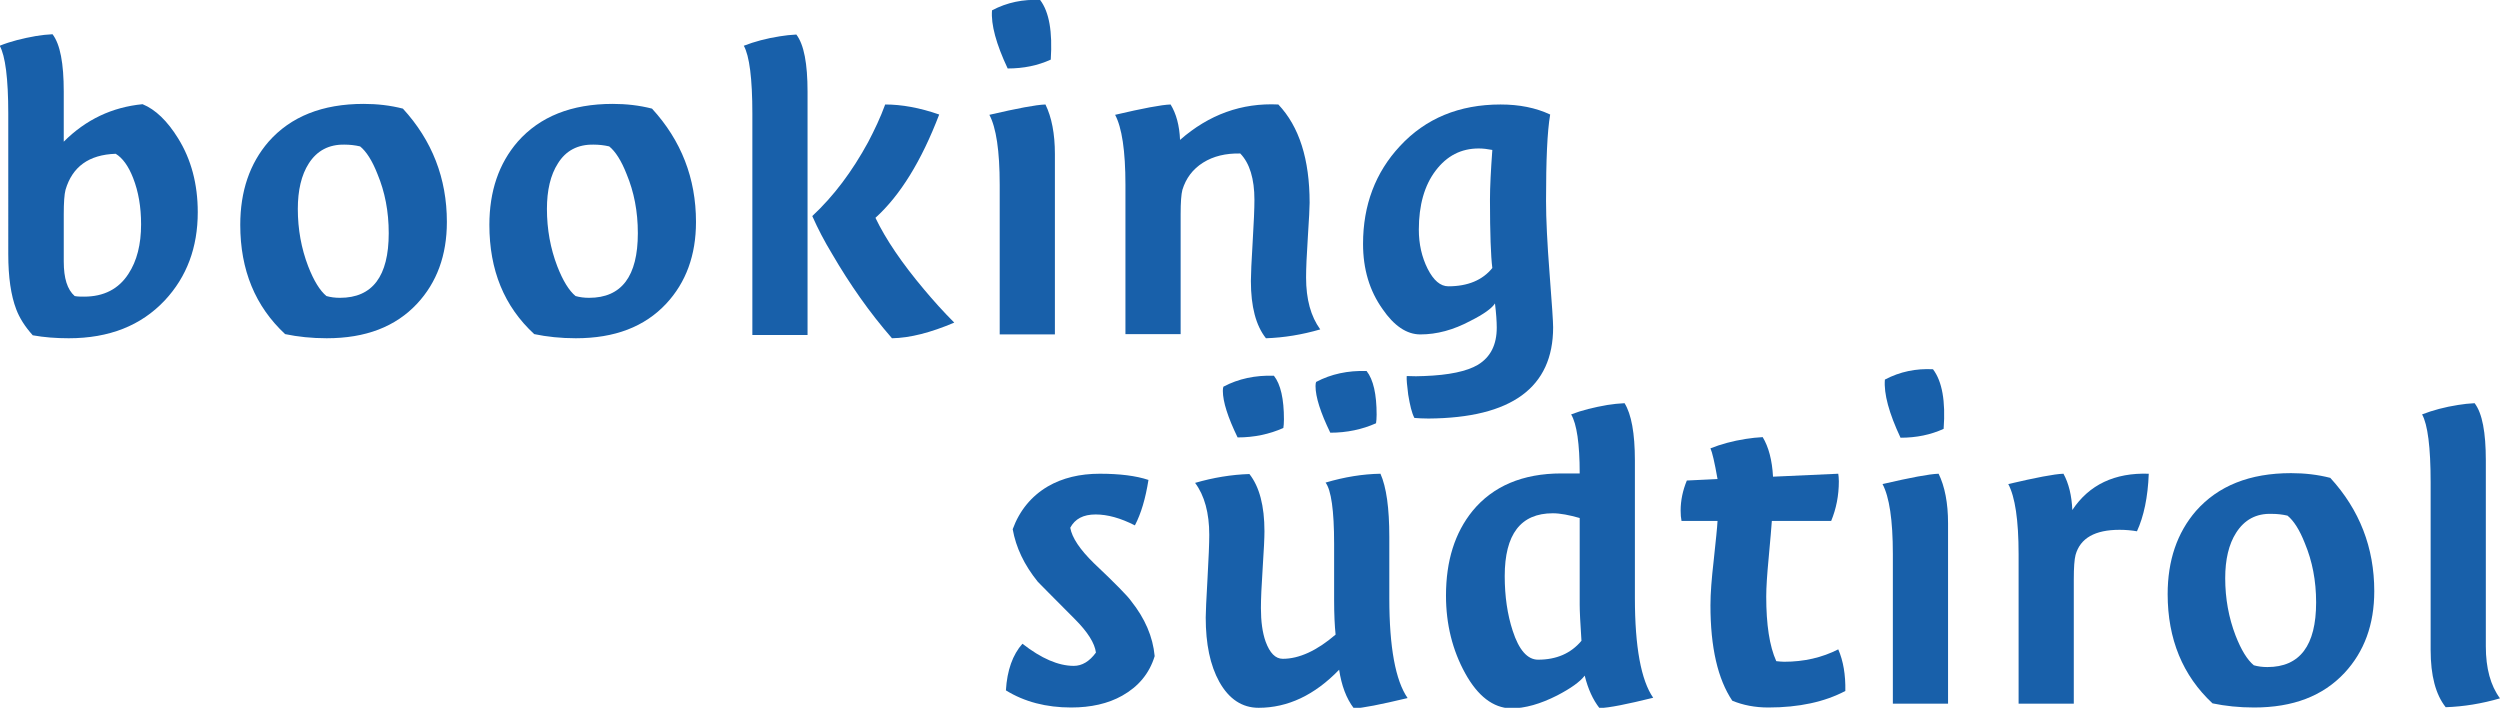
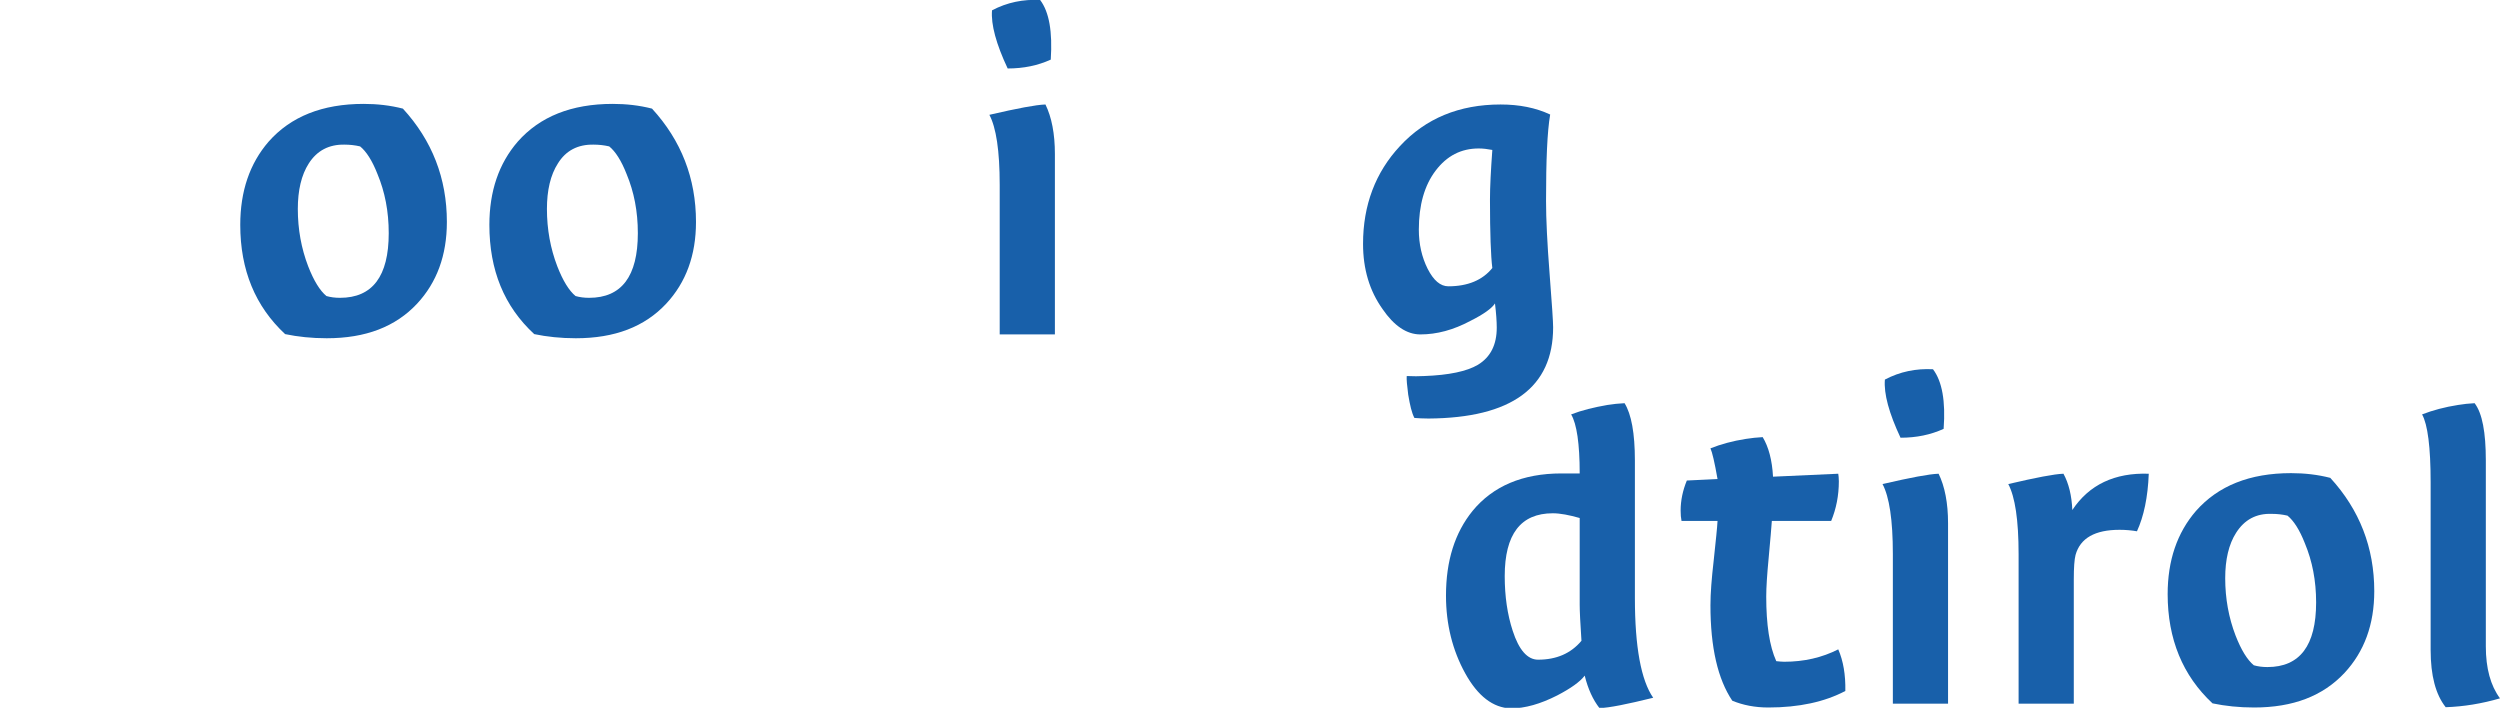
<svg xmlns="http://www.w3.org/2000/svg" version="1.1" id="Ebene_1" x="0px" y="0px" viewBox="0 0 847 239.8" style="enable-background:new 0 0 847 239.8;" xml:space="preserve">
  <style type="text/css">
	.st0{fill:#1860AA;}
</style>
  <g>
-     <path class="st0" d="M48.3,35.3c4.4,1.8,8.4,5.7,12,11.5C64.8,54,67,62.4,67,71.9c0,11.9-3.7,21.9-11.2,29.9   c-8,8.5-18.8,12.8-32.5,12.8c-4.3,0-8.3-0.3-12.2-1c-2.7-3-4.5-5.9-5.6-8.8c-1.8-4.7-2.7-10.9-2.7-18.7V38.5c0-11.9-1-19.6-2.9-23   C3.6,14,7.7,13,12.2,12.2c1.8-0.3,3.7-0.5,5.6-0.6c2.6,3.4,3.8,9.9,3.8,19.4v17C29.1,40.5,38,36.3,48.3,35.3z M28.5,100.5   c6.7,0,11.7-2.6,15-7.7c2.9-4.4,4.3-10,4.3-16.8c0-5.9-0.9-11.1-2.7-15.7c-1.6-4.1-3.6-6.8-5.9-8.2c-9.1,0.3-14.7,4.4-17,12.2   c-0.4,1.5-0.6,4.3-0.6,8.3v16c0,5.7,1.2,9.5,3.7,11.7C26.3,100.5,27.4,100.5,28.5,100.5z" />
    <path class="st0" d="M81.4,76.2c0-11.4,3.2-20.8,9.6-28.2c7.5-8.5,18.2-12.8,32.2-12.8c4.6,0,9,0.5,13.3,1.6   c9.9,10.8,14.9,23.6,14.9,38.4c0,11.3-3.4,20.5-10.1,27.7c-7.3,7.8-17.4,11.7-30.6,11.7c-5.1,0-9.8-0.5-14.1-1.4   C86.5,103.8,81.4,91.5,81.4,76.2z M104.6,55.4c-2.5,3.9-3.7,9.1-3.7,15.4c0,6.9,1.2,13.4,3.5,19.4c1.9,4.9,4,8.3,6.2,10.1   c1.4,0.4,2.9,0.6,4.6,0.6c11,0,16.5-7.3,16.5-21.9c0-7.4-1.3-14-3.8-20c-1.8-4.6-3.8-7.7-5.9-9.4c-1.7-0.4-3.5-0.6-5.3-0.6   C111.5,48.9,107.4,51,104.6,55.4z" />
    <path class="st0" d="M165.8,76.2c0-11.4,3.2-20.8,9.6-28.2c7.5-8.5,18.2-12.8,32.2-12.8c4.6,0,9,0.5,13.3,1.6   c9.9,10.8,14.9,23.6,14.9,38.4c0,11.3-3.4,20.5-10.1,27.7c-7.3,7.8-17.4,11.7-30.6,11.7c-5.1,0-9.8-0.5-14.1-1.4   C170.8,103.8,165.8,91.5,165.8,76.2z M189,55.4c-2.5,3.9-3.7,9.1-3.7,15.4c0,6.9,1.2,13.4,3.5,19.4c1.9,4.9,4,8.3,6.2,10.1   c1.4,0.4,2.9,0.6,4.6,0.6c11,0,16.5-7.3,16.5-21.9c0-7.4-1.3-14-3.8-20c-1.8-4.6-3.8-7.7-5.9-9.4c-1.7-0.4-3.5-0.6-5.3-0.6   C195.8,48.9,191.7,51,189,55.4z" />
-     <path class="st0" d="M254.9,113.3V38.5c0-11.9-1-19.6-2.9-23c3.6-1.4,7.7-2.5,12.2-3.2c1.8-0.3,3.7-0.5,5.6-0.6   c2.6,3.4,3.8,9.9,3.8,19.4v82.4H254.9z M318.2,38.8c-6,15.7-13.2,27.4-21.6,35c3.5,7.3,9,15.4,16.5,24.3c3.1,3.7,6.5,7.5,10.2,11.2   c-8,3.4-15,5.2-21.1,5.3c-7.6-8.7-14.3-18.3-20.3-28.6c-2.6-4.3-4.8-8.5-6.7-12.8c7.3-6.8,13.5-15.1,18.9-25   c2.2-4.2,4.2-8.4,5.8-12.8C305.5,35.4,311.6,36.5,318.2,38.8z" />
    <path class="st0" d="M338.7,113.3V62.6c0-11.5-1.2-19.4-3.5-23.7c9.5-2.2,15.8-3.4,19-3.5c2.1,4.3,3.2,9.9,3.2,16.8v61.1H338.7z    M356,20.2c-4.4,2-9.2,3-14.6,3c-3.9-8.3-5.7-14.9-5.3-19.7c5.1-2.7,10.6-3.8,16.3-3.5C355.5,4.1,356.6,10.8,356,20.2z" />
-     <path class="st0" d="M433.1,35.4c7.1,7.5,10.6,18.6,10.6,33.3c0,1.6-0.2,5.5-0.6,11.6c-0.4,6.1-0.6,10.7-0.6,13.7   c0,7.4,1.6,13.2,4.8,17.6c-6.2,1.8-12.3,2.8-18.4,3c-3.4-4.3-5.1-10.7-5.1-19.4c0-2.2,0.2-6.6,0.6-13.2c0.4-6.6,0.6-11.3,0.6-14.3   c0-7.1-1.6-12.4-4.8-15.7c-4.9-0.1-9.1,0.9-12.6,3.1c-3.5,2.2-5.8,5.3-7,9.2c-0.4,1.5-0.6,4.3-0.6,8.3v40.6h-18.7V62.6   c0-11.5-1.2-19.4-3.5-23.7c9.4-2.2,15.7-3.4,18.8-3.5c1.9,3.1,3,7.1,3.2,12C409.6,38.8,420.7,34.8,433.1,35.4z" />
    <path class="st0" d="M498.2,108.7c-5.8,3.1-11.4,4.6-17,4.6c-4.6,0-8.9-2.9-12.8-8.6c-4.4-6.2-6.6-13.5-6.6-22.1   c0-13.1,4.2-24.2,12.5-33.1c8.7-9.4,20.1-14.1,34.1-14.1c6.3,0,11.9,1.1,16.8,3.4c-1,5.8-1.4,15.5-1.4,29.3   c0,6.1,0.4,14.3,1.2,24.6c0.8,10.3,1.2,16.4,1.2,18.2c0,20.4-14.1,30.7-42.2,30.9c-1.9,0-3.5-0.1-4.8-0.2c-0.9-1.7-1.5-4.3-2.1-7.9   c-0.4-3.1-0.6-5.2-0.5-6.3c2.2,0.1,4.2,0.1,5.9,0c8.4-0.3,14.5-1.6,18.2-3.8c4.3-2.6,6.4-6.8,6.4-12.6c0-2.1-0.2-4.9-0.6-8.2   C505.4,104.5,502.6,106.5,498.2,108.7z M486.4,57.8c-3.8,5-5.7,11.7-5.7,20c0,4.9,1,9.3,3,13.3c2,3.9,4.3,5.9,7,5.9   c6.6,0,11.6-2.1,14.9-6.2c-0.5-3.9-0.8-11.7-0.8-23.2c0-4.3,0.3-9.9,0.8-16.8c-1.6-0.3-3.1-0.5-4.6-0.5   C495,50.3,490.2,52.8,486.4,57.8z" />
  </g>
  <g>
-     <path class="st0" d="M355,164.8c5-2.9,10.9-4.3,17.6-4.3c6.8,0,12.3,0.7,16.5,2.1c-1,6.3-2.5,11.4-4.6,15.4   c-4.9-2.5-9.3-3.7-13.3-3.7c-4.2,0-7,1.5-8.6,4.5c0.6,3.4,3.3,7.4,8,12c7.3,6.9,11.5,11.2,12.6,12.8c4.7,5.9,7.4,12.1,8,18.7   c-1.8,5.9-5.5,10.3-11,13.4c-4.8,2.7-10.6,4-17.3,4c-8.4,0-15.8-1.9-22.1-5.8c0.4-6.8,2.3-12.1,5.6-15.8c6.4,5,12.2,7.5,17.4,7.5   c2.8,0,5.3-1.5,7.5-4.5c-0.4-3.2-2.8-7-7.2-11.4c-7.6-7.6-11.7-11.8-12.5-12.6c-4.6-5.7-7.4-11.6-8.5-17.8   C345.4,173,349.4,168.1,355,164.8z" />
-     <path class="st0" d="M426.4,239.8c-5.5,0-10-2.9-13.3-8.8c-3.1-5.6-4.6-12.8-4.6-21.8c0-1.7,0.2-6.1,0.6-13.1   c0.4-7.1,0.6-12,0.6-14.9c0-7.4-1.6-13.3-4.8-17.6c6.2-1.8,12.3-2.8,18.4-3c3.4,4.3,5.1,10.8,5.1,19.4c0,2.2-0.2,6.4-0.6,12.4   c-0.4,6-0.6,10.6-0.6,13.6c0,4.5,0.5,8.3,1.6,11.4c1.4,3.8,3.3,5.8,5.8,5.8c5.5,0,11.5-2.7,17.9-8.2c-0.3-2.9-0.5-6.8-0.5-11.7   v-19.1c0-11.3-1-18.2-2.9-20.7c6.4-1.9,12.6-2.9,18.6-3c2,4.5,3,11.6,3,21.4v20.8c0,16.6,2.1,27.9,6.2,33.8   c-9.2,2.2-15.3,3.4-18.2,3.5c-2.6-3.4-4.2-7.8-5-13.1C445.4,235.5,436.3,239.8,426.4,239.8z M435,142.1c0,1.3-0.1,2.2-0.2,2.9   c-4.7,2.1-9.9,3.2-15.5,3.2c-3.3-6.8-5-12.1-5-15.8c0-0.7,0.1-1.2,0.2-1.4c5.1-2.7,10.8-3.9,17.1-3.7   C433.9,130.2,435,135.2,435,142.1z M466.4,140.5c0,1.3-0.1,2.2-0.2,2.9c-4.7,2.1-9.9,3.2-15.5,3.2c-3.3-6.8-5-12.1-5-15.8   c0-0.7,0.1-1.2,0.2-1.4c5.1-2.7,10.8-3.9,17.1-3.7C465.3,128.6,466.4,133.6,466.4,140.5z" />
    <path class="st0" d="M496.4,228.1c-4.3-7.8-6.5-16.6-6.5-26.3c0-11.8,3-21.3,9-28.7c6.9-8.4,17-12.7,30.1-12.7c1.6,0,3.7,0,6.2,0   c0-10.1-1-16.8-2.9-20c3.6-1.4,7.7-2.4,12.3-3.2c1.9-0.3,3.8-0.5,5.8-0.6c2.3,3.7,3.5,10.2,3.5,19.4v46.6c0,16.6,2.1,27.9,6.2,33.8   c-8.9,2.2-14.9,3.4-18.2,3.5c-2.2-2.8-3.9-6.5-5-11c-1.6,2.1-4.7,4.3-9.3,6.7c-5.7,2.9-10.9,4.4-15.8,4.4   C505.9,239.8,500.7,235.9,496.4,228.1z M526.1,173.9c-10.9,0-16.3,7.1-16.3,21.3c0,6.8,0.9,13,2.7,18.5c2.1,6.5,5,9.8,8.6,9.8   c6.2,0,11.1-2.1,14.7-6.4c-0.4-6-0.6-10.1-0.6-12.2v-29.4C531.7,174.5,528.6,173.9,526.1,173.9z" />
    <path class="st0" d="M586.9,237.4c-4.9-7.3-7.4-18-7.4-32.3c0-4.1,0.4-9.1,1.1-15.2c0.7-6.7,1.2-11.2,1.3-13.4h-12.2   c-0.2-1-0.3-2.1-0.3-3.5c0-3.4,0.7-6.8,2.1-10.2l10.4-0.5c-1-5.7-1.8-9.1-2.4-10.4c3.5-1.4,7.5-2.5,12-3.2c1.9-0.3,3.8-0.5,5.7-0.6   c2,3.3,3.2,7.8,3.5,13.4l22.1-1c0.1,0.6,0.2,1.5,0.2,2.6c0,4.8-0.9,9.3-2.6,13.4h-20.1c-0.1,1.8-0.5,6.1-1.1,12.8   c-0.5,5.3-0.8,9.6-0.8,12.8c0,9.5,1.1,16.8,3.4,21.9c1,0.1,1.9,0.2,2.7,0.2c6.7,0,12.8-1.4,18.3-4.2c1.7,3.9,2.5,8.6,2.4,14.1   c-7,3.7-15.7,5.6-26.1,5.6C594.6,239.7,590.5,238.9,586.9,237.4z" />
    <path class="st0" d="M641.3,238.4v-50.7c0-11.5-1.2-19.4-3.5-23.7c9.5-2.2,15.8-3.4,19-3.5c2.1,4.3,3.2,9.9,3.2,16.8v61.1H641.3z    M658.5,145.3c-4.4,2-9.2,3-14.6,3c-3.9-8.3-5.7-14.9-5.3-19.7c5.1-2.7,10.6-3.8,16.3-3.5C658,129.2,659.2,135.9,658.5,145.3z" />
    <path class="st0" d="M728,160.5c-0.3,8-1.7,14.5-4,19.5c-1.7-0.3-3.7-0.5-5.9-0.5c-8.3,0-13.3,2.8-14.9,8.5   c-0.4,1.5-0.6,4.3-0.6,8.3v42.1h-18.7v-50.7c0-11.5-1.2-19.4-3.5-23.7c9.4-2.2,15.6-3.4,18.7-3.5c1.8,3.3,2.8,7.4,3,12.3   C707.8,164.2,716.5,160.1,728,160.5z" />
    <path class="st0" d="M734.4,201.3c0-11.4,3.2-20.8,9.6-28.2c7.5-8.5,18.2-12.8,32.2-12.8c4.6,0,9,0.5,13.3,1.6   c9.9,10.8,14.9,23.6,14.9,38.4c0,11.3-3.4,20.5-10.1,27.7c-7.3,7.8-17.4,11.7-30.6,11.7c-5.1,0-9.8-0.5-14.1-1.4   C739.5,228.9,734.4,216.5,734.4,201.3z M757.6,180.5c-2.5,3.9-3.7,9.1-3.7,15.4c0,6.9,1.2,13.4,3.5,19.4c1.9,4.9,4,8.3,6.2,10.1   c1.4,0.4,2.9,0.6,4.6,0.6c11,0,16.5-7.3,16.5-21.9c0-7.4-1.3-14-3.8-20c-1.8-4.6-3.8-7.7-5.9-9.4c-1.7-0.4-3.5-0.6-5.3-0.6   C764.4,173.9,760.4,176.1,757.6,180.5z" />
    <path class="st0" d="M847,236.6c-6.2,1.8-12.3,2.8-18.4,3c-3.4-4.3-5.1-10.7-5.1-19.4v-56.8c0-11.9-1-19.6-2.9-23   c3.6-1.4,7.7-2.5,12.2-3.2c1.8-0.3,3.7-0.5,5.6-0.6c2.6,3.4,3.8,9.9,3.8,19.4v63C842.2,226.4,843.8,232.3,847,236.6z" />
  </g>
</svg>